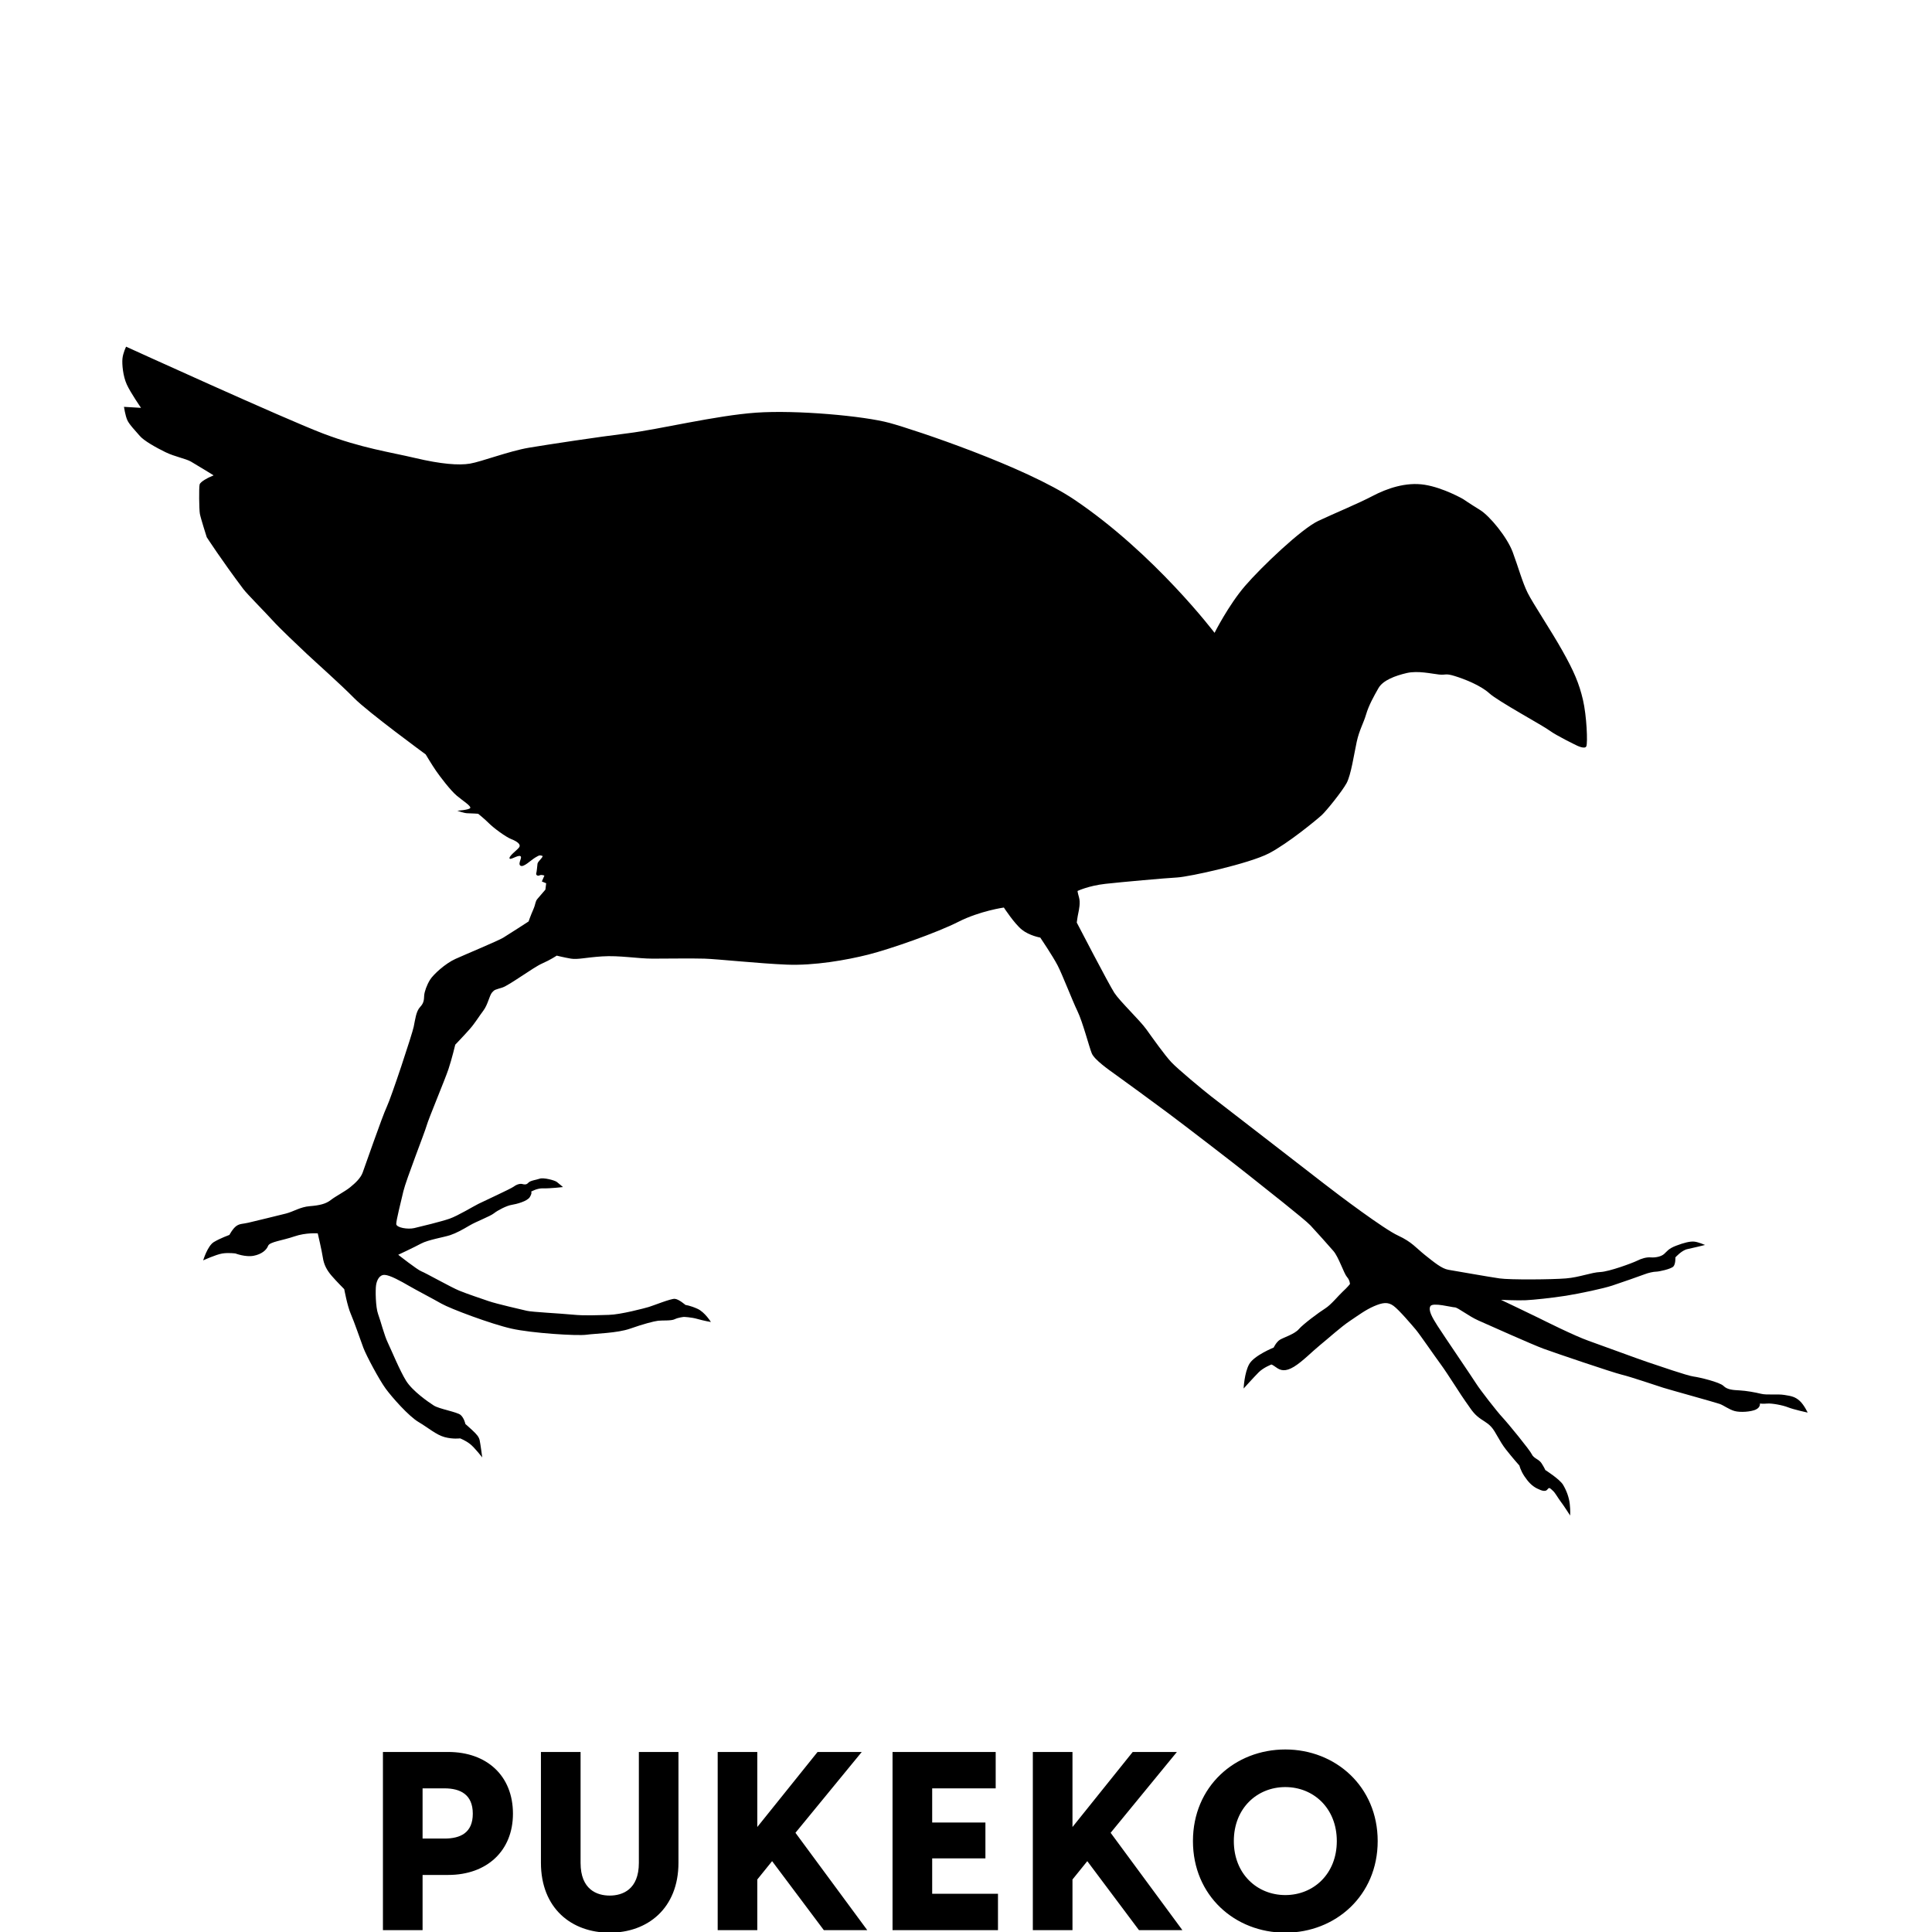
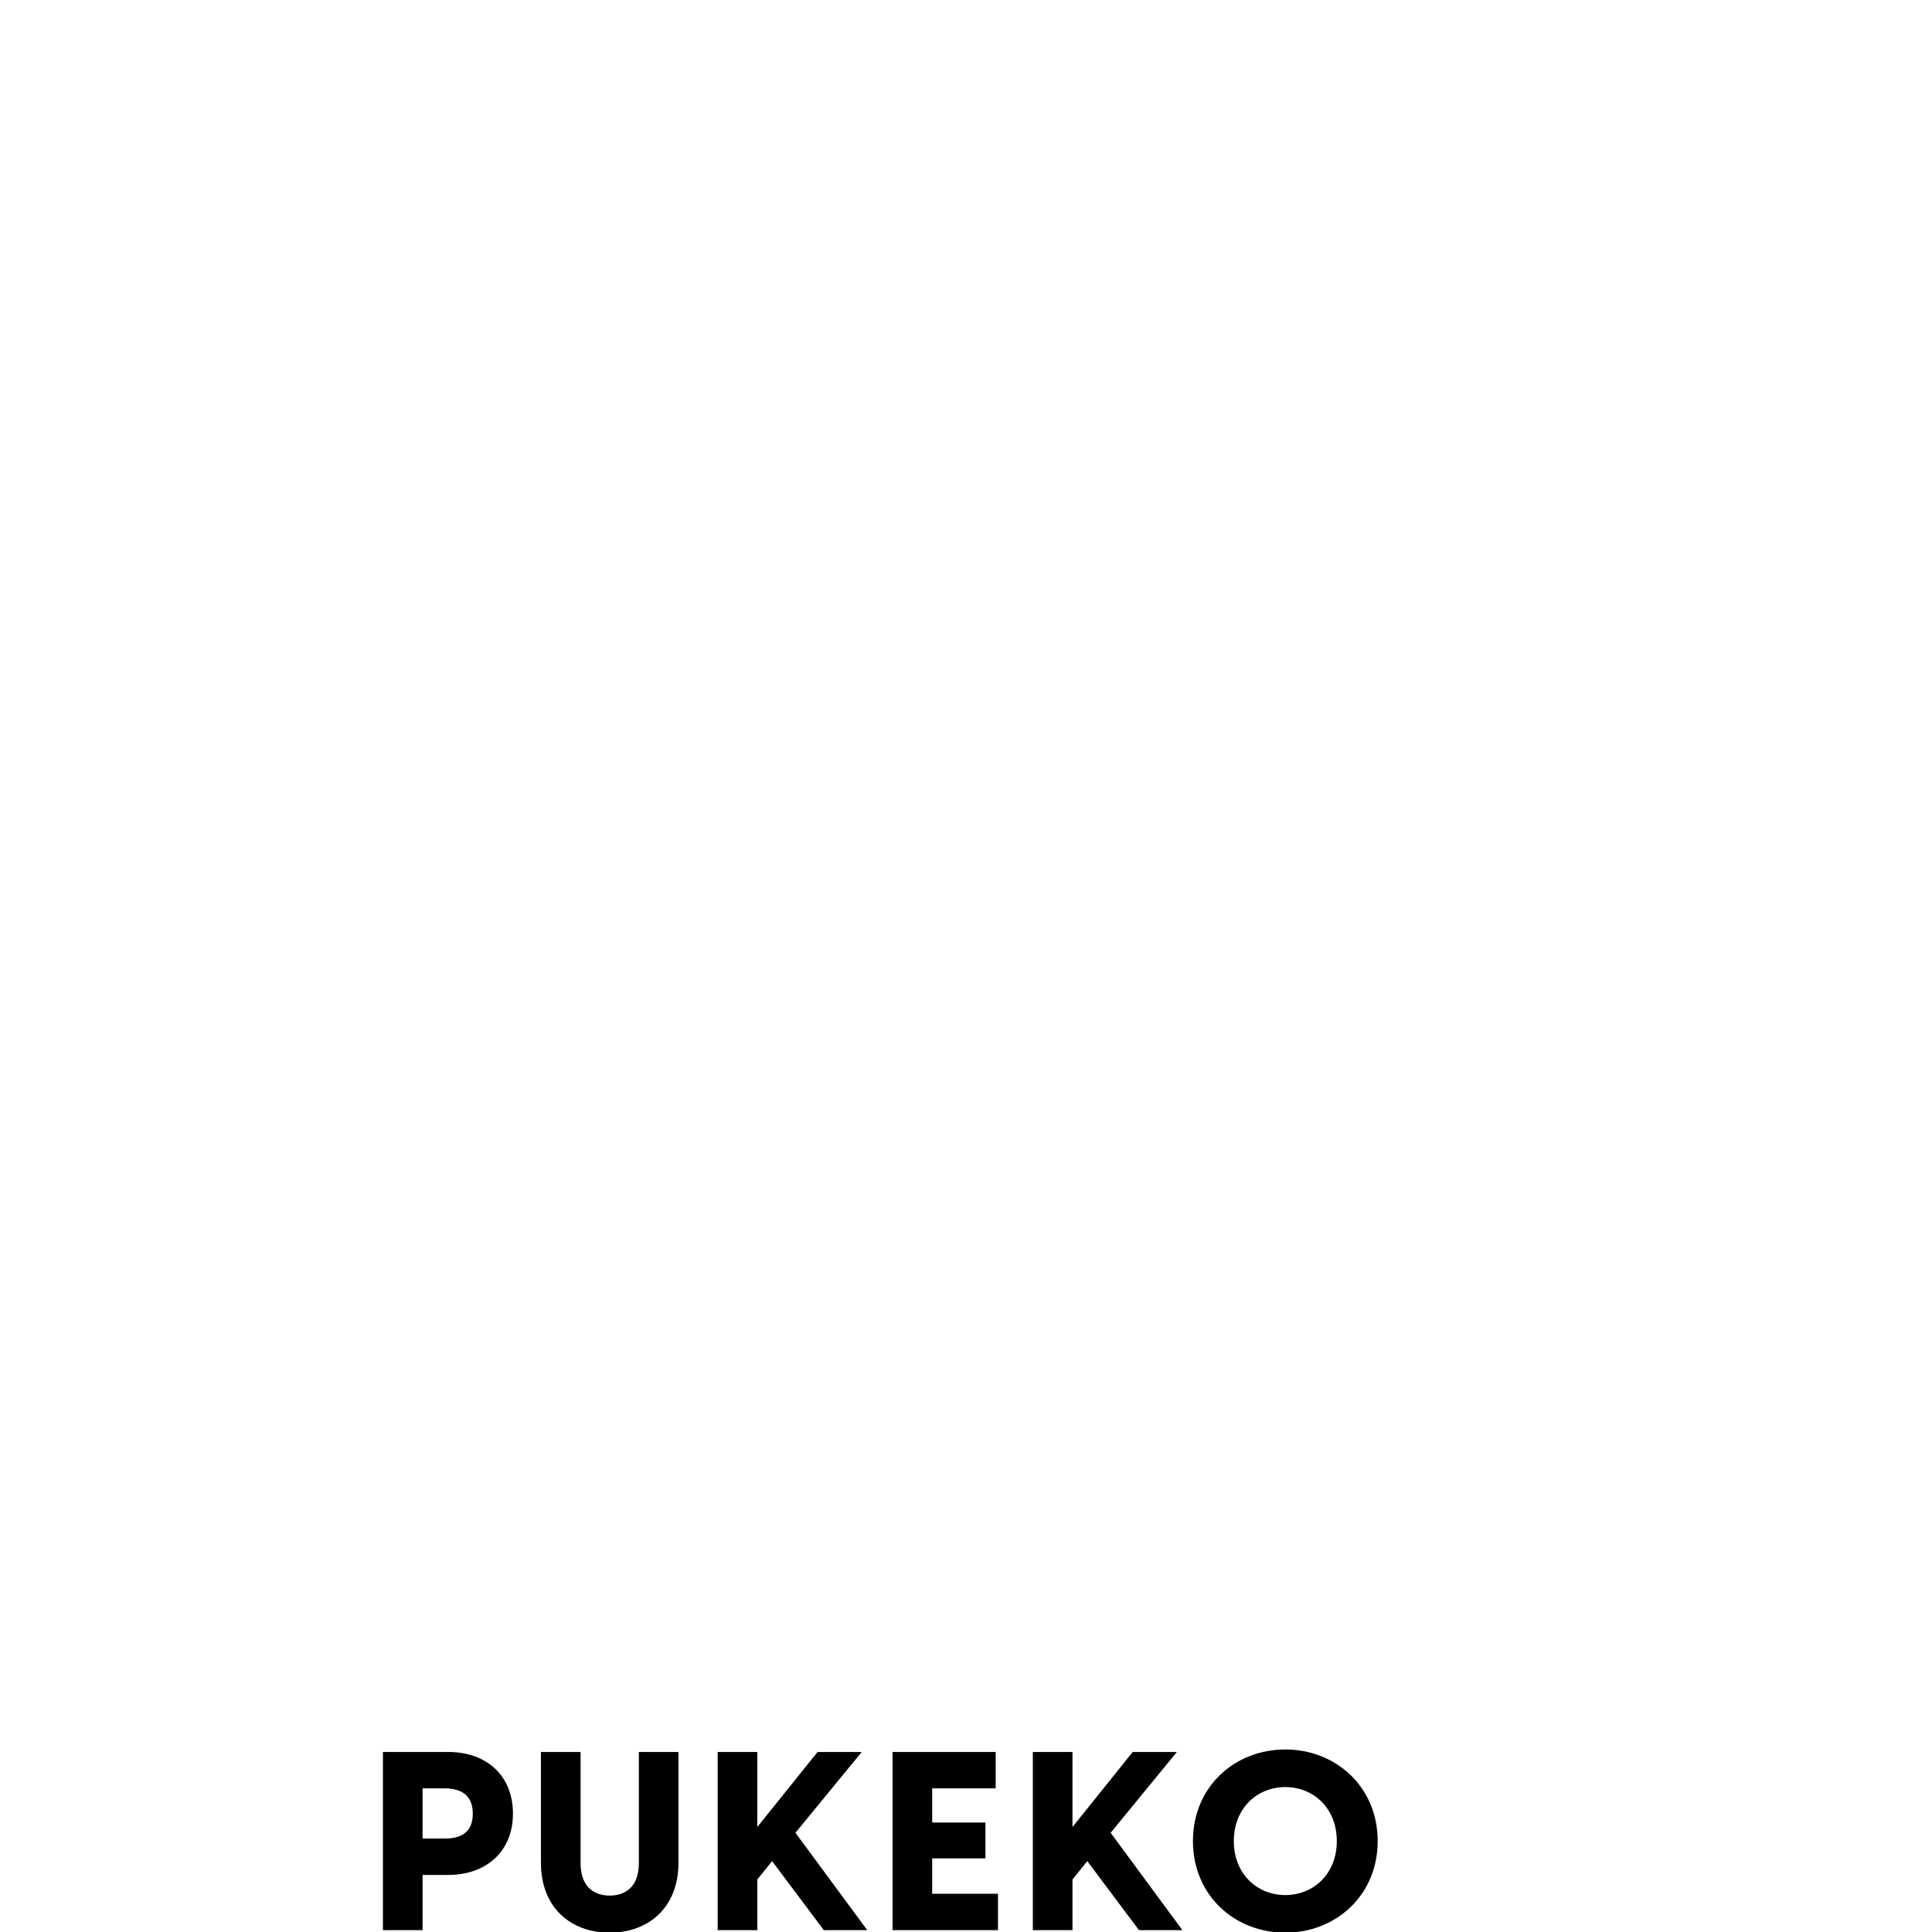
<svg xmlns="http://www.w3.org/2000/svg" xmlns:ns1="http://www.inkscape.org/namespaces/inkscape" xmlns:ns2="http://sodipodi.sourceforge.net/DTD/sodipodi-0.dtd" width="300" height="300" viewBox="0 0 79.375 79.375" version="1.1" id="svg5" ns1:version="1.1.2 (b8e25be833, 2022-02-05)" ns2:docname="pukeko.svg">
  <ns2:namedview id="namedview7" pagecolor="#ffffff" bordercolor="#666666" borderopacity="1.0" ns1:pageshadow="2" ns1:pageopacity="0.0" ns1:pagecheckerboard="0" ns1:document-units="px" showgrid="false" units="px" ns1:zoom="0.16013082" ns1:cx="-377.81608" ns1:cy="-505.83641" ns1:window-width="1920" ns1:window-height="1009" ns1:window-x="3432" ns1:window-y="-8" ns1:window-maximized="1" ns1:current-layer="layer1" />
  <defs id="defs2" />
  <g ns1:label="Layer 1" ns1:groupmode="layer" id="layer1">
    <g id="g1964" transform="matrix(1.744,0,0,-1.744,-1142.73,832.134)" style="stroke-width:0.202">
      <path d="m 664.256,431.671 h 0.934 v 1.301 h 0.603 c 0.911,0 1.526,0.567 1.526,1.443 0,0.893 -0.615,1.454 -1.526,1.454 h -1.537 z m 0.934,2.158 v 1.183 h 0.514 c 0.379,0 0.669,-0.147 0.669,-0.597 0,-0.45 -0.29,-0.586 -0.669,-0.586 z m 4.408,-2.217 c 0.894,0 1.62,0.573 1.62,1.649 v 2.608 h -0.933 v -2.614 c 0,-0.627 -0.385,-0.769 -0.687,-0.769 -0.301,0 -0.686,0.142 -0.686,0.769 v 2.614 h -0.934 v -2.608 c 0,-1.076 0.721,-1.649 1.62,-1.649 m 2.544,0.059 h 0.933 v 1.194 l 0.349,0.432 1.219,-1.626 h 1.023 l -1.692,2.294 1.562,1.904 h -1.041 l -1.42,-1.768 v 1.768 h -0.933 z m 4.119,0 h 2.484 v 0.857 h -1.55 v 0.834 h 1.254 v 0.845 h -1.254 v 0.805 h 1.496 v 0.857 h -2.43 z m 3.305,0 h 0.934 v 1.194 l 0.349,0.432 1.218,-1.626 h 1.023 l -1.691,2.294 1.561,1.904 h -1.041 l -1.419,-1.768 v 1.768 h -0.934 z m 5.948,-0.059 c 1.183,0 2.176,0.874 2.176,2.158 0,1.284 -0.993,2.158 -2.176,2.158 -1.189,0 -2.176,-0.874 -2.176,-2.158 0,-1.284 0.987,-2.158 2.176,-2.158 m -1.213,2.158 c 0,0.775 0.55,1.272 1.213,1.272 0.663,0 1.213,-0.497 1.213,-1.272 0,-0.775 -0.55,-1.272 -1.213,-1.272 -0.663,0 -1.213,0.497 -1.213,1.272" style="fill:currentColor;fill-opacity:1;fill-rule:nonzero;stroke:none;stroke-width:0.202" id="path322" />
-       <path d="m 658.206,468.974 c 0,0 3.747,-1.708 4.651,-2.05 0.903,-0.341 1.554,-0.43 2.16,-0.573 0.606,-0.143 1.025,-0.176 1.289,-0.132 0.265,0.044 0.926,0.297 1.389,0.375 0.462,0.077 1.62,0.253 2.336,0.341 0.716,0.088 2.072,0.419 3.02,0.485 0.947,0.066 2.534,-0.077 3.14,-0.242 0.607,-0.166 3.211,-1.037 4.354,-1.808 1.895,-1.278 3.302,-3.137 3.302,-3.137 0,0 0.33,0.655 0.72,1.107 0.389,0.451 1.328,1.345 1.726,1.531 0.398,0.186 0.938,0.408 1.275,0.585 0.336,0.177 0.788,0.336 1.23,0.265 0.443,-0.071 0.903,-0.336 0.903,-0.336 0,0 0.168,-0.115 0.399,-0.257 0.23,-0.142 0.637,-0.637 0.77,-0.991 0.132,-0.355 0.23,-0.718 0.354,-0.965 0.124,-0.248 0.54,-0.868 0.814,-1.355 0.275,-0.487 0.398,-0.779 0.487,-1.16 0.089,-0.38 0.115,-1.018 0.08,-1.097 -0.036,-0.08 -0.239,0.026 -0.239,0.026 0,0 -0.461,0.222 -0.629,0.346 -0.168,0.124 -1.213,0.69 -1.416,0.876 -0.204,0.186 -0.584,0.336 -0.815,0.407 -0.23,0.071 -0.203,0.018 -0.371,0.036 -0.169,0.017 -0.496,0.097 -0.762,0.035 -0.265,-0.062 -0.557,-0.168 -0.664,-0.354 -0.106,-0.186 -0.23,-0.407 -0.292,-0.62 -0.062,-0.212 -0.159,-0.363 -0.221,-0.646 -0.062,-0.283 -0.133,-0.779 -0.239,-0.974 -0.106,-0.195 -0.478,-0.655 -0.584,-0.752 -0.106,-0.098 -0.788,-0.664 -1.248,-0.903 -0.461,-0.239 -1.859,-0.549 -2.16,-0.567 -0.301,-0.017 -1.293,-0.106 -1.691,-0.15 -0.398,-0.045 -0.655,-0.168 -0.655,-0.168 0,0 0,-0.027 0.035,-0.151 0.036,-0.124 0,-0.292 -0.017,-0.372 -0.018,-0.079 -0.036,-0.221 -0.036,-0.221 0,0 0.753,-1.452 0.885,-1.655 0.133,-0.204 0.593,-0.638 0.753,-0.859 0.159,-0.221 0.434,-0.611 0.593,-0.779 0.159,-0.168 0.726,-0.638 0.929,-0.797 0.204,-0.159 2.293,-1.77 2.656,-2.054 0.363,-0.283 1.425,-1.08 1.753,-1.23 0.327,-0.151 0.425,-0.292 0.637,-0.461 0.213,-0.168 0.39,-0.318 0.549,-0.345 0.159,-0.026 0.956,-0.168 1.204,-0.203 0.248,-0.036 1.248,-0.027 1.567,0 0.318,0.026 0.593,0.141 0.805,0.15 0.213,0.009 0.761,0.213 0.868,0.266 0.106,0.053 0.221,0.088 0.327,0.079 0.106,-0.008 0.239,0.018 0.31,0.08 0.071,0.062 0.097,0.124 0.283,0.195 0.186,0.071 0.328,0.106 0.425,0.097 0.098,-0.009 0.257,-0.079 0.257,-0.079 0,0 -0.283,-0.071 -0.416,-0.098 -0.133,-0.026 -0.283,-0.195 -0.283,-0.195 0,0 0.008,-0.15 -0.045,-0.212 -0.053,-0.062 -0.345,-0.124 -0.407,-0.124 -0.062,0 -0.186,-0.027 -0.274,-0.062 -0.089,-0.035 -0.549,-0.195 -0.762,-0.266 -0.212,-0.07 -0.752,-0.185 -1.088,-0.239 -0.337,-0.053 -0.762,-0.097 -0.948,-0.106 -0.185,-0.009 -0.584,0.009 -0.584,0.009 0,0 0.762,-0.363 0.885,-0.425 0.124,-0.062 0.85,-0.425 1.178,-0.54 0.327,-0.115 1.159,-0.425 1.398,-0.504 0.239,-0.08 0.93,-0.319 1.072,-0.337 0.141,-0.018 0.619,-0.133 0.708,-0.221 0.088,-0.089 0.221,-0.098 0.38,-0.106 0.16,-0.009 0.363,-0.045 0.505,-0.08 0.142,-0.035 0.381,0 0.549,-0.027 0.168,-0.026 0.256,-0.044 0.363,-0.141 0.106,-0.098 0.186,-0.275 0.186,-0.275 0,0 -0.328,0.071 -0.461,0.124 -0.132,0.053 -0.389,0.098 -0.487,0.089 -0.097,-0.009 -0.177,0 -0.177,0 0,0 0.018,-0.089 -0.097,-0.142 -0.115,-0.053 -0.363,-0.071 -0.496,-0.035 -0.132,0.035 -0.256,0.133 -0.354,0.168 -0.097,0.035 -1.186,0.336 -1.328,0.381 -0.141,0.044 -0.761,0.256 -0.982,0.309 -0.222,0.054 -1.576,0.514 -1.841,0.611 -0.266,0.098 -1.293,0.558 -1.532,0.664 -0.239,0.106 -0.487,0.31 -0.558,0.31 -0.07,0 -0.522,0.124 -0.575,0.027 -0.053,-0.098 0.044,-0.266 0.168,-0.461 0.124,-0.195 0.823,-1.221 0.912,-1.363 0.089,-0.142 0.487,-0.655 0.62,-0.797 0.132,-0.141 0.646,-0.77 0.69,-0.867 0.044,-0.098 0.168,-0.115 0.23,-0.213 0.062,-0.097 0.089,-0.159 0.089,-0.159 0,0 0.336,-0.213 0.416,-0.345 0.08,-0.133 0.141,-0.293 0.159,-0.452 0.018,-0.159 0.009,-0.274 0.009,-0.274 0,0 -0.159,0.248 -0.221,0.327 -0.062,0.08 -0.133,0.213 -0.186,0.257 -0.053,0.044 -0.08,0.097 -0.124,0.035 -0.044,-0.062 -0.124,-0.044 -0.248,0.018 -0.124,0.062 -0.212,0.159 -0.301,0.292 -0.088,0.133 -0.115,0.248 -0.115,0.248 0,0 -0.159,0.177 -0.319,0.381 -0.159,0.203 -0.239,0.416 -0.345,0.531 -0.106,0.115 -0.203,0.142 -0.327,0.248 -0.124,0.106 -0.195,0.239 -0.275,0.345 -0.08,0.106 -0.434,0.673 -0.584,0.876 -0.151,0.204 -0.496,0.709 -0.593,0.824 -0.098,0.115 -0.39,0.46 -0.522,0.557 -0.133,0.098 -0.257,0.08 -0.461,-0.008 -0.203,-0.089 -0.354,-0.204 -0.566,-0.346 -0.213,-0.141 -0.514,-0.416 -0.7,-0.566 -0.186,-0.151 -0.416,-0.39 -0.619,-0.514 -0.204,-0.124 -0.319,-0.088 -0.416,-0.017 -0.098,0.07 -0.115,0.07 -0.115,0.07 0,0 -0.186,-0.07 -0.301,-0.185 -0.115,-0.116 -0.354,-0.381 -0.354,-0.381 0,0 0.017,0.372 0.132,0.575 0.115,0.204 0.576,0.39 0.576,0.39 0,0 0.062,0.133 0.15,0.186 0.089,0.053 0.345,0.132 0.443,0.248 0.097,0.115 0.478,0.398 0.619,0.486 0.142,0.089 0.31,0.301 0.416,0.399 0.107,0.097 0.169,0.177 0.169,0.177 0,0 0,0.088 -0.071,0.168 -0.071,0.08 -0.195,0.469 -0.319,0.611 -0.124,0.142 -0.398,0.451 -0.54,0.602 -0.141,0.15 -1.08,0.885 -1.434,1.168 -0.354,0.284 -1.54,1.195 -1.921,1.479 -0.38,0.283 -1.035,0.761 -1.221,0.894 -0.186,0.133 -0.514,0.363 -0.576,0.513 -0.062,0.151 -0.212,0.735 -0.336,0.992 -0.124,0.256 -0.354,0.858 -0.469,1.08 -0.115,0.221 -0.408,0.655 -0.408,0.655 0,0 -0.256,0.044 -0.433,0.186 -0.177,0.141 -0.425,0.522 -0.425,0.522 0,0 -0.567,-0.08 -1.071,-0.336 -0.505,-0.257 -1.594,-0.638 -2.116,-0.771 -0.522,-0.132 -1.283,-0.265 -1.93,-0.238 -0.646,0.026 -1.637,0.132 -1.938,0.141 -0.301,0.009 -0.877,0 -1.222,0 -0.345,0 -0.788,0.08 -1.186,0.053 -0.398,-0.026 -0.575,-0.079 -0.735,-0.053 -0.159,0.027 -0.336,0.071 -0.336,0.071 0,0 -0.142,-0.097 -0.345,-0.186 -0.204,-0.089 -0.771,-0.513 -0.939,-0.567 -0.168,-0.053 -0.177,-0.044 -0.239,-0.115 -0.062,-0.07 -0.097,-0.283 -0.203,-0.425 -0.107,-0.141 -0.195,-0.292 -0.319,-0.433 -0.124,-0.142 -0.345,-0.372 -0.345,-0.372 0,0 -0.08,-0.337 -0.16,-0.576 -0.079,-0.239 -0.469,-1.168 -0.513,-1.327 -0.044,-0.16 -0.487,-1.284 -0.549,-1.55 -0.062,-0.265 -0.168,-0.681 -0.168,-0.77 0,-0.088 0.274,-0.133 0.425,-0.097 0.15,0.035 0.636,0.153 0.831,0.221 0.195,0.068 0.565,0.293 0.683,0.351 0.117,0.059 0.759,0.352 0.831,0.406 0.072,0.054 0.15,0.072 0.198,0.06 0.048,-0.012 0.096,-0.024 0.144,0.03 0.048,0.054 0.186,0.066 0.27,0.096 0.084,0.03 0.348,-0.036 0.402,-0.078 0.054,-0.042 0.144,-0.12 0.144,-0.12 0,0 -0.312,-0.036 -0.462,-0.03 -0.15,0.006 -0.288,-0.078 -0.288,-0.078 0,0 0.03,-0.024 -0.03,-0.126 -0.06,-0.102 -0.318,-0.168 -0.432,-0.186 -0.114,-0.018 -0.324,-0.126 -0.414,-0.198 -0.09,-0.072 -0.414,-0.192 -0.576,-0.288 -0.162,-0.096 -0.312,-0.179 -0.456,-0.227 -0.144,-0.048 -0.516,-0.108 -0.684,-0.198 -0.167,-0.09 -0.539,-0.264 -0.539,-0.264 0,0 0.449,-0.354 0.545,-0.39 0.096,-0.036 0.702,-0.378 0.894,-0.456 0.192,-0.078 0.498,-0.18 0.69,-0.246 0.192,-0.066 0.774,-0.198 0.9,-0.228 0.126,-0.03 0.768,-0.06 1.074,-0.09 0.305,-0.03 0.581,-0.012 0.857,-0.006 0.276,0.006 0.84,0.156 0.942,0.186 0.102,0.03 0.516,0.198 0.612,0.192 0.096,-0.006 0.252,-0.144 0.252,-0.144 0,0 0.108,-0.012 0.282,-0.09 0.174,-0.078 0.318,-0.312 0.318,-0.312 0,0 -0.174,0.03 -0.318,0.072 -0.144,0.042 -0.318,0.048 -0.318,0.048 0,0 -0.132,-0.012 -0.216,-0.054 -0.084,-0.042 -0.288,-0.024 -0.39,-0.036 -0.102,-0.012 -0.354,-0.078 -0.66,-0.186 -0.306,-0.108 -0.816,-0.114 -1.032,-0.144 -0.215,-0.03 -1.283,0.036 -1.763,0.144 -0.48,0.108 -1.44,0.468 -1.65,0.588 -0.21,0.12 -0.581,0.312 -0.767,0.42 -0.186,0.108 -0.444,0.252 -0.57,0.258 -0.126,0.006 -0.186,-0.126 -0.204,-0.24 -0.018,-0.114 -0.012,-0.522 0.048,-0.684 0.06,-0.162 0.144,-0.498 0.228,-0.672 0.084,-0.174 0.282,-0.66 0.432,-0.9 0.15,-0.24 0.521,-0.498 0.653,-0.582 0.132,-0.083 0.546,-0.15 0.63,-0.221 0.084,-0.072 0.114,-0.216 0.114,-0.216 0,0 0.054,-0.042 0.162,-0.144 0.108,-0.102 0.156,-0.156 0.174,-0.24 0.018,-0.084 0.06,-0.402 0.06,-0.402 0,0 -0.18,0.234 -0.288,0.318 -0.108,0.084 -0.234,0.132 -0.234,0.132 0,0 -0.168,-0.024 -0.366,0.03 -0.198,0.054 -0.378,0.216 -0.611,0.354 -0.234,0.138 -0.624,0.581 -0.774,0.785 -0.15,0.204 -0.456,0.774 -0.528,0.966 -0.072,0.192 -0.21,0.6 -0.294,0.792 -0.084,0.192 -0.156,0.588 -0.156,0.588 0,0 -0.174,0.174 -0.294,0.312 -0.12,0.138 -0.186,0.27 -0.21,0.432 -0.024,0.162 -0.12,0.57 -0.12,0.57 0,0 -0.276,0.023 -0.552,-0.072 -0.276,-0.096 -0.582,-0.126 -0.618,-0.222 -0.036,-0.096 -0.15,-0.198 -0.342,-0.234 -0.191,-0.036 -0.425,0.054 -0.425,0.054 0,0 -0.162,0.024 -0.312,0 -0.15,-0.024 -0.45,-0.162 -0.45,-0.162 0,0 0.102,0.342 0.252,0.432 0.15,0.09 0.366,0.168 0.366,0.168 0,0 0.078,0.149 0.162,0.209 0.084,0.06 0.156,0.048 0.282,0.078 0.125,0.03 0.701,0.168 0.887,0.216 0.186,0.048 0.336,0.156 0.564,0.174 0.228,0.018 0.378,0.054 0.492,0.144 0.114,0.09 0.33,0.198 0.456,0.3 0.126,0.102 0.246,0.216 0.294,0.342 0.048,0.126 0.462,1.326 0.57,1.554 0.108,0.228 0.6,1.715 0.635,1.889 0.036,0.174 0.055,0.36 0.15,0.462 0.096,0.102 0.09,0.18 0.096,0.27 0.006,0.09 0.06,0.246 0.138,0.372 0.078,0.126 0.36,0.384 0.6,0.492 0.24,0.108 1.002,0.426 1.122,0.498 0.12,0.072 0.6,0.384 0.6,0.384 0,0 0.042,0.126 0.108,0.276 0.066,0.15 0.042,0.186 0.102,0.258 0.06,0.072 0.186,0.216 0.186,0.216 l 0.018,0.15 -0.102,0.042 0.06,0.138 c 0,0 -0.066,0.03 -0.114,0.006 -0.048,-0.024 -0.09,0.012 -0.078,0.048 0.012,0.036 0.024,0.174 0.03,0.228 0.006,0.053 0.162,0.173 0.108,0.185 -0.054,0.012 -0.054,0.024 -0.162,-0.042 -0.108,-0.065 -0.276,-0.239 -0.348,-0.191 -0.072,0.048 0.06,0.203 -0.006,0.227 -0.066,0.024 -0.252,-0.114 -0.252,-0.048 0,0.066 0.204,0.204 0.234,0.264 0.03,0.06 -0.048,0.126 -0.186,0.18 -0.138,0.054 -0.42,0.264 -0.528,0.372 -0.108,0.108 -0.258,0.228 -0.258,0.228 0,0 -0.174,0.012 -0.252,0.012 -0.078,0 -0.24,0.06 -0.24,0.06 0,0 0.288,0.018 0.306,0.066 0.018,0.048 -0.168,0.162 -0.318,0.288 -0.15,0.126 -0.39,0.444 -0.486,0.582 -0.096,0.138 -0.246,0.39 -0.246,0.39 0,0 -1.367,1.002 -1.685,1.326 -0.318,0.324 -0.912,0.851 -1.116,1.043 -0.204,0.192 -0.63,0.594 -0.804,0.786 -0.174,0.192 -0.604,0.625 -0.689,0.738 -0.515,0.684 -0.864,1.224 -0.864,1.224 0,0 -0.144,0.45 -0.162,0.552 -0.018,0.102 -0.024,0.617 -0.006,0.689 0.018,0.072 0.222,0.168 0.222,0.168 l 0.108,0.048 c 0,0 -0.408,0.252 -0.534,0.324 -0.126,0.072 -0.378,0.114 -0.6,0.222 -0.222,0.108 -0.51,0.27 -0.606,0.384 -0.096,0.114 -0.246,0.264 -0.294,0.372 -0.048,0.108 -0.078,0.312 -0.078,0.312 l 0.402,-0.024 c 0,0 -0.246,0.354 -0.336,0.552 -0.09,0.198 -0.114,0.474 -0.102,0.606 0.012,0.132 0.086,0.283 0.086,0.283" style="fill:currentColor;fill-opacity:1;fill-rule:nonzero;stroke:none;stroke-width:0.202" id="path370" />
    </g>
  </g>
</svg>